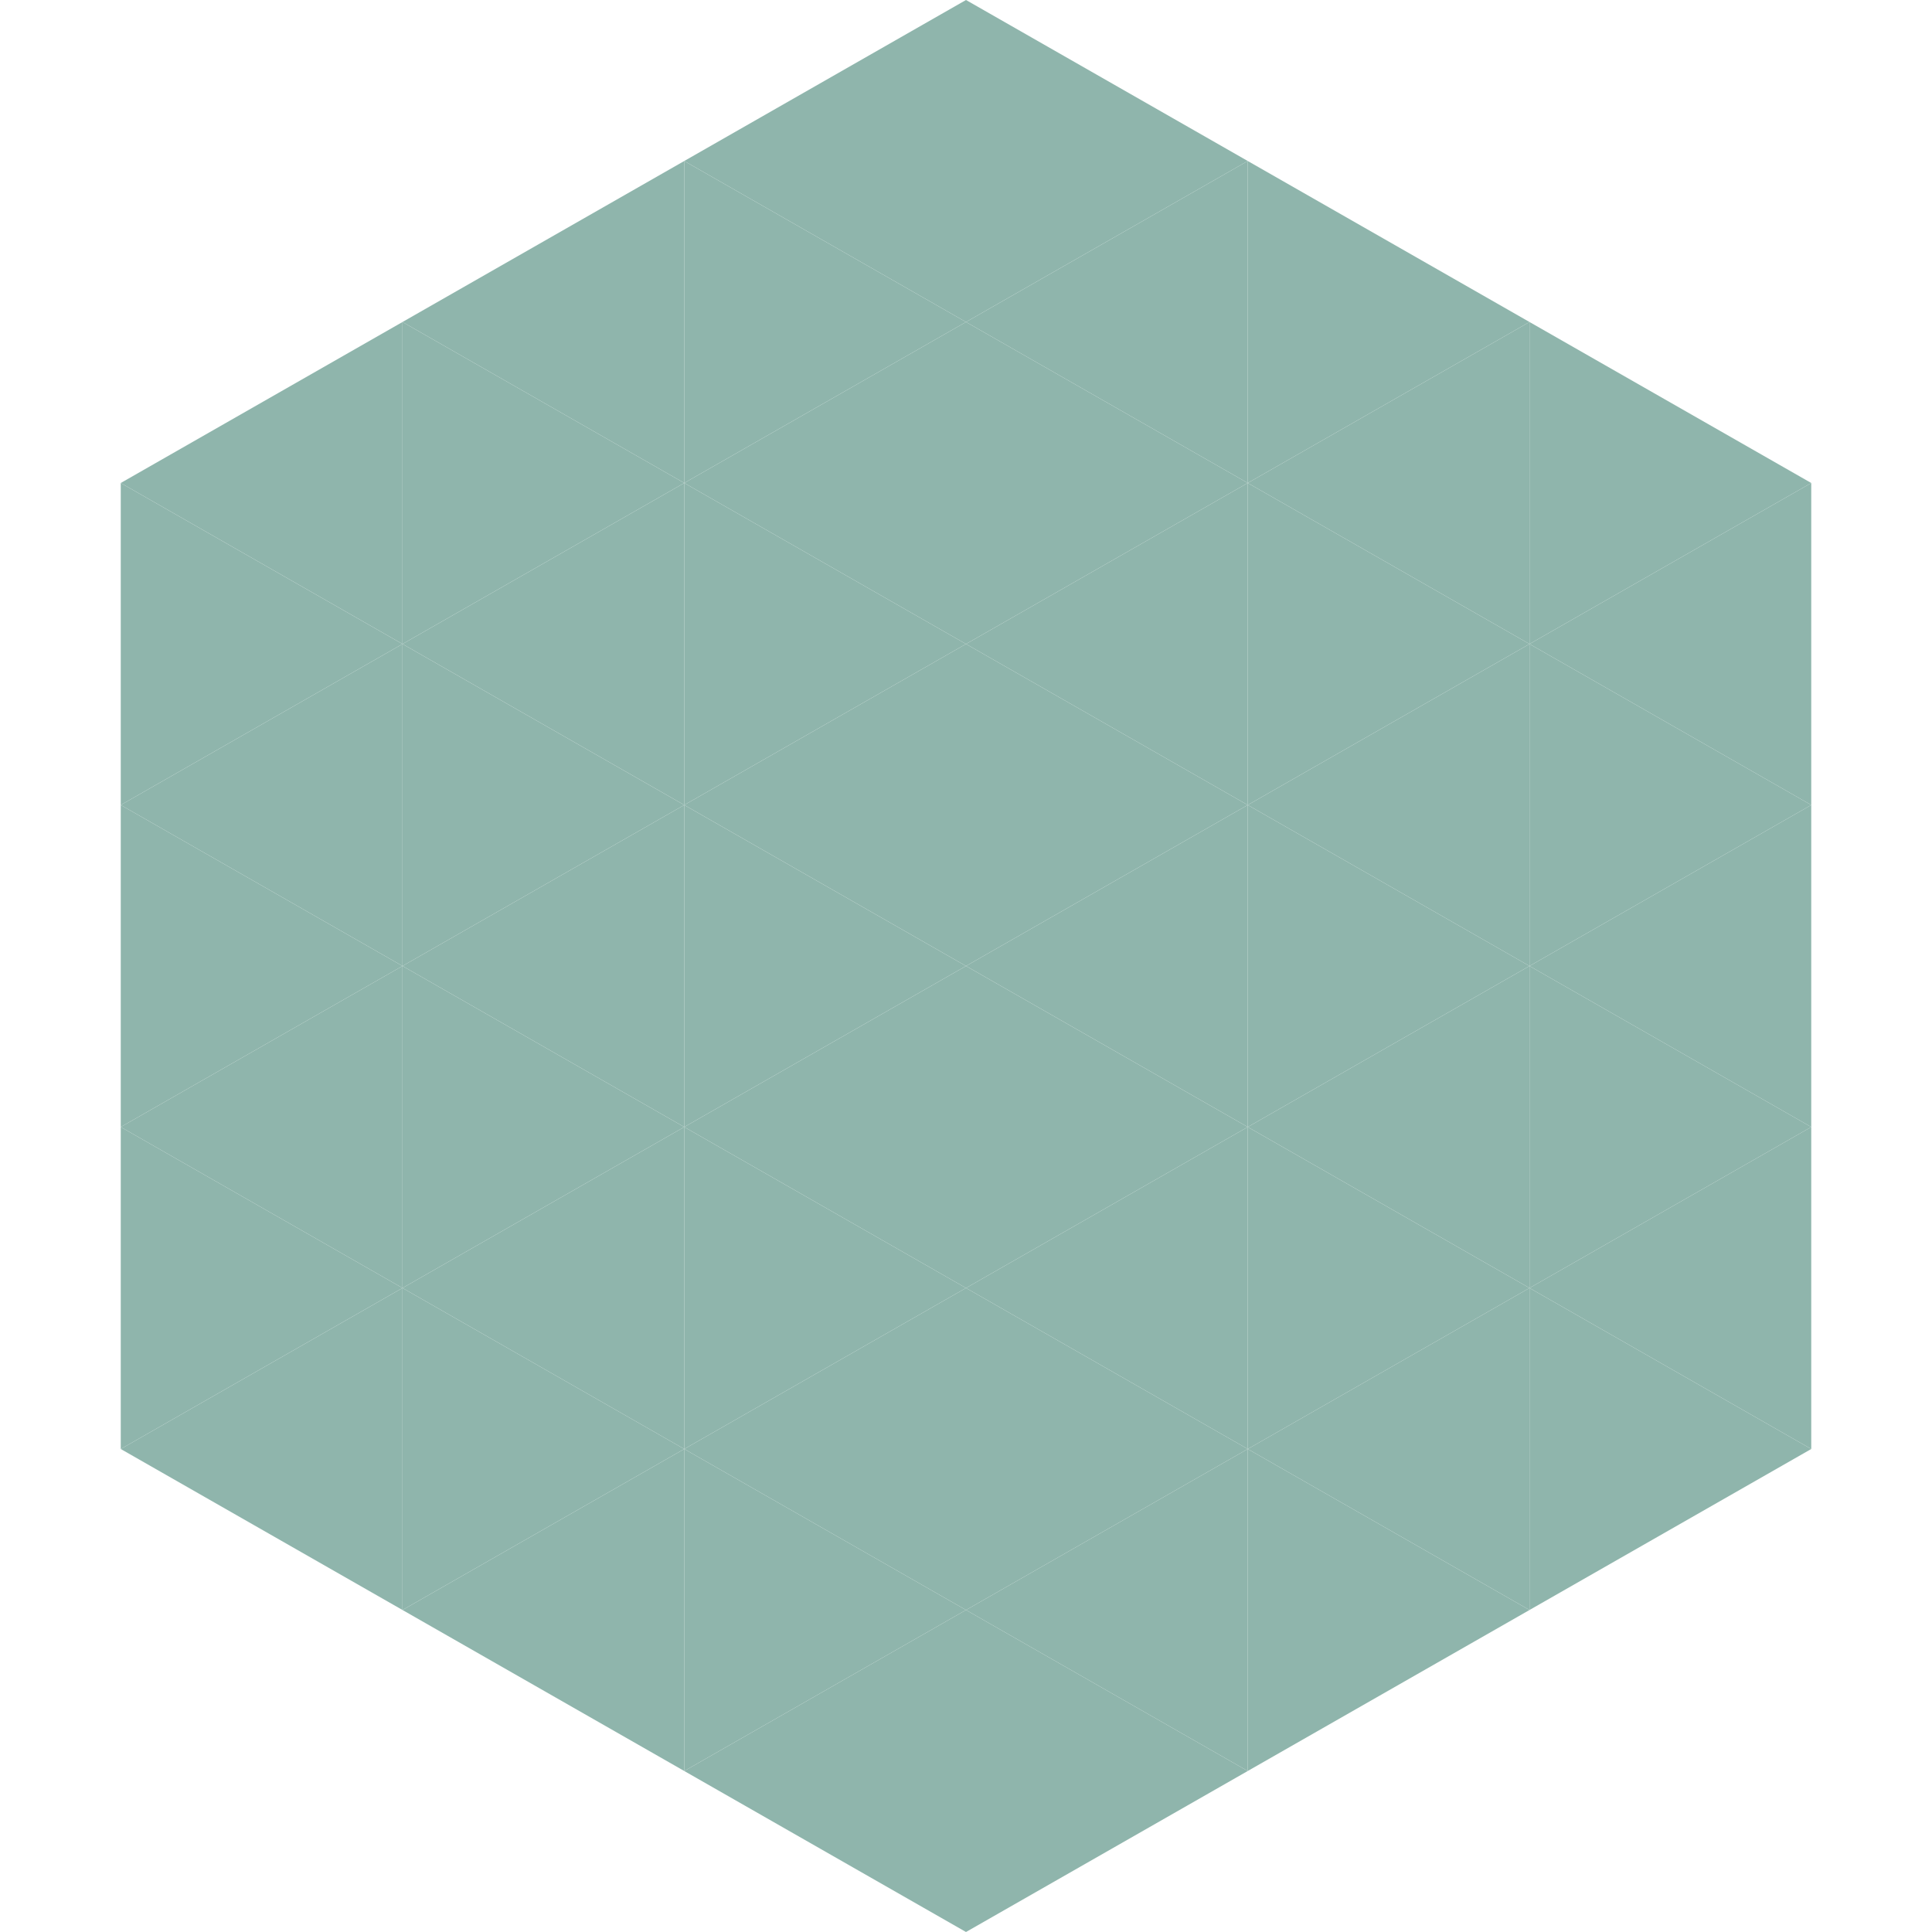
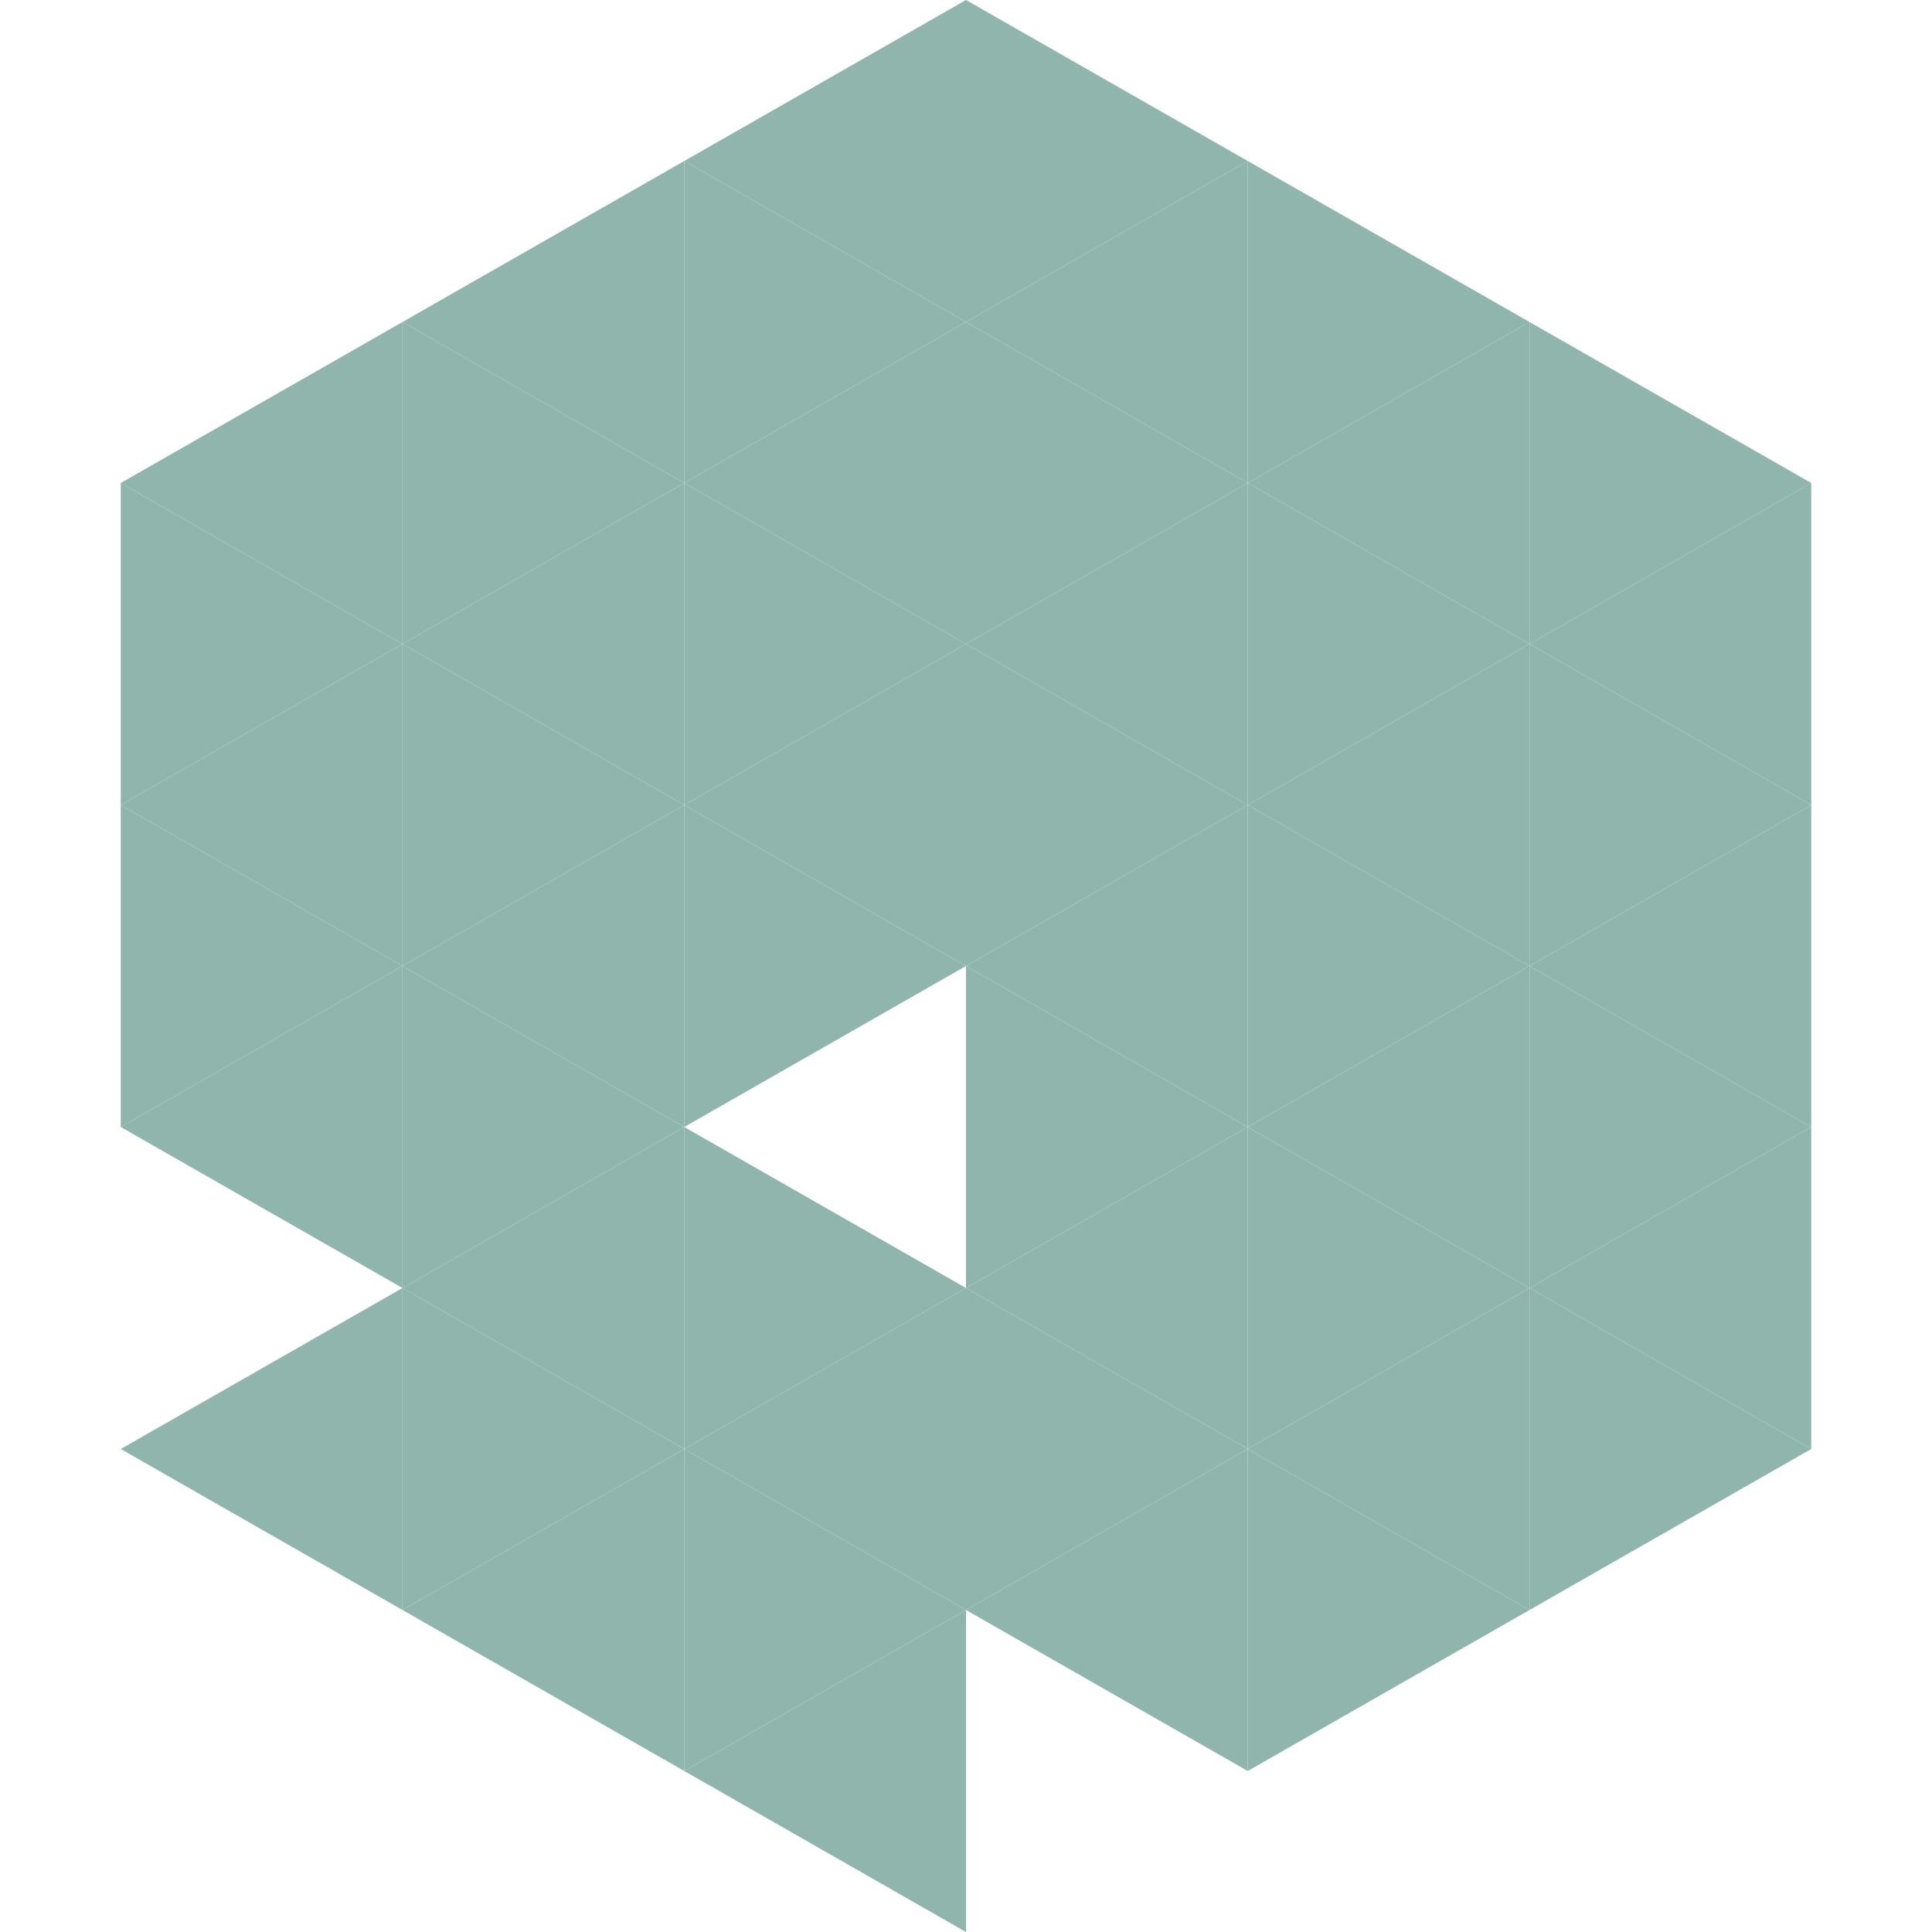
<svg xmlns="http://www.w3.org/2000/svg" width="240" height="240">
  <polygon points="50,40 15,60 50,80" style="fill:rgb(143,181,172)" />
  <polygon points="190,40 225,60 190,80" style="fill:rgb(143,181,172)" />
  <polygon points="15,60 50,80 15,100" style="fill:rgb(143,181,172)" />
  <polygon points="225,60 190,80 225,100" style="fill:rgb(143,181,172)" />
  <polygon points="50,80 15,100 50,120" style="fill:rgb(143,181,172)" />
  <polygon points="190,80 225,100 190,120" style="fill:rgb(143,181,172)" />
  <polygon points="15,100 50,120 15,140" style="fill:rgb(143,181,172)" />
  <polygon points="225,100 190,120 225,140" style="fill:rgb(143,181,172)" />
  <polygon points="50,120 15,140 50,160" style="fill:rgb(143,181,172)" />
  <polygon points="190,120 225,140 190,160" style="fill:rgb(143,181,172)" />
-   <polygon points="15,140 50,160 15,180" style="fill:rgb(143,181,172)" />
  <polygon points="225,140 190,160 225,180" style="fill:rgb(143,181,172)" />
  <polygon points="50,160 15,180 50,200" style="fill:rgb(143,181,172)" />
  <polygon points="190,160 225,180 190,200" style="fill:rgb(143,181,172)" />
  <polygon points="15,180 50,200 15,220" style="fill:rgb(255,255,255); fill-opacity:0" />
-   <polygon points="225,180 190,200 225,220" style="fill:rgb(255,255,255); fill-opacity:0" />
  <polygon points="50,0 85,20 50,40" style="fill:rgb(255,255,255); fill-opacity:0" />
  <polygon points="190,0 155,20 190,40" style="fill:rgb(255,255,255); fill-opacity:0" />
  <polygon points="85,20 50,40 85,60" style="fill:rgb(143,181,172)" />
  <polygon points="155,20 190,40 155,60" style="fill:rgb(143,181,172)" />
  <polygon points="50,40 85,60 50,80" style="fill:rgb(143,181,172)" />
  <polygon points="190,40 155,60 190,80" style="fill:rgb(143,181,172)" />
  <polygon points="85,60 50,80 85,100" style="fill:rgb(143,181,172)" />
  <polygon points="155,60 190,80 155,100" style="fill:rgb(143,181,172)" />
  <polygon points="50,80 85,100 50,120" style="fill:rgb(143,181,172)" />
  <polygon points="190,80 155,100 190,120" style="fill:rgb(143,181,172)" />
  <polygon points="85,100 50,120 85,140" style="fill:rgb(143,181,172)" />
  <polygon points="155,100 190,120 155,140" style="fill:rgb(143,181,172)" />
  <polygon points="50,120 85,140 50,160" style="fill:rgb(143,181,172)" />
  <polygon points="190,120 155,140 190,160" style="fill:rgb(143,181,172)" />
  <polygon points="85,140 50,160 85,180" style="fill:rgb(143,181,172)" />
  <polygon points="155,140 190,160 155,180" style="fill:rgb(143,181,172)" />
  <polygon points="50,160 85,180 50,200" style="fill:rgb(143,181,172)" />
  <polygon points="190,160 155,180 190,200" style="fill:rgb(143,181,172)" />
  <polygon points="85,180 50,200 85,220" style="fill:rgb(143,181,172)" />
  <polygon points="155,180 190,200 155,220" style="fill:rgb(143,181,172)" />
  <polygon points="120,0 85,20 120,40" style="fill:rgb(143,181,172)" />
  <polygon points="120,0 155,20 120,40" style="fill:rgb(143,181,172)" />
  <polygon points="85,20 120,40 85,60" style="fill:rgb(143,181,172)" />
  <polygon points="155,20 120,40 155,60" style="fill:rgb(143,181,172)" />
  <polygon points="120,40 85,60 120,80" style="fill:rgb(143,181,172)" />
  <polygon points="120,40 155,60 120,80" style="fill:rgb(143,181,172)" />
  <polygon points="85,60 120,80 85,100" style="fill:rgb(143,181,172)" />
  <polygon points="155,60 120,80 155,100" style="fill:rgb(143,181,172)" />
  <polygon points="120,80 85,100 120,120" style="fill:rgb(143,181,172)" />
  <polygon points="120,80 155,100 120,120" style="fill:rgb(143,181,172)" />
  <polygon points="85,100 120,120 85,140" style="fill:rgb(143,181,172)" />
  <polygon points="155,100 120,120 155,140" style="fill:rgb(143,181,172)" />
-   <polygon points="120,120 85,140 120,160" style="fill:rgb(143,181,172)" />
  <polygon points="120,120 155,140 120,160" style="fill:rgb(143,181,172)" />
  <polygon points="85,140 120,160 85,180" style="fill:rgb(143,181,172)" />
  <polygon points="155,140 120,160 155,180" style="fill:rgb(143,181,172)" />
  <polygon points="120,160 85,180 120,200" style="fill:rgb(143,181,172)" />
  <polygon points="120,160 155,180 120,200" style="fill:rgb(143,181,172)" />
  <polygon points="85,180 120,200 85,220" style="fill:rgb(143,181,172)" />
  <polygon points="155,180 120,200 155,220" style="fill:rgb(143,181,172)" />
  <polygon points="120,200 85,220 120,240" style="fill:rgb(143,181,172)" />
-   <polygon points="120,200 155,220 120,240" style="fill:rgb(143,181,172)" />
  <polygon points="85,220 120,240 85,260" style="fill:rgb(255,255,255); fill-opacity:0" />
  <polygon points="155,220 120,240 155,260" style="fill:rgb(255,255,255); fill-opacity:0" />
</svg>